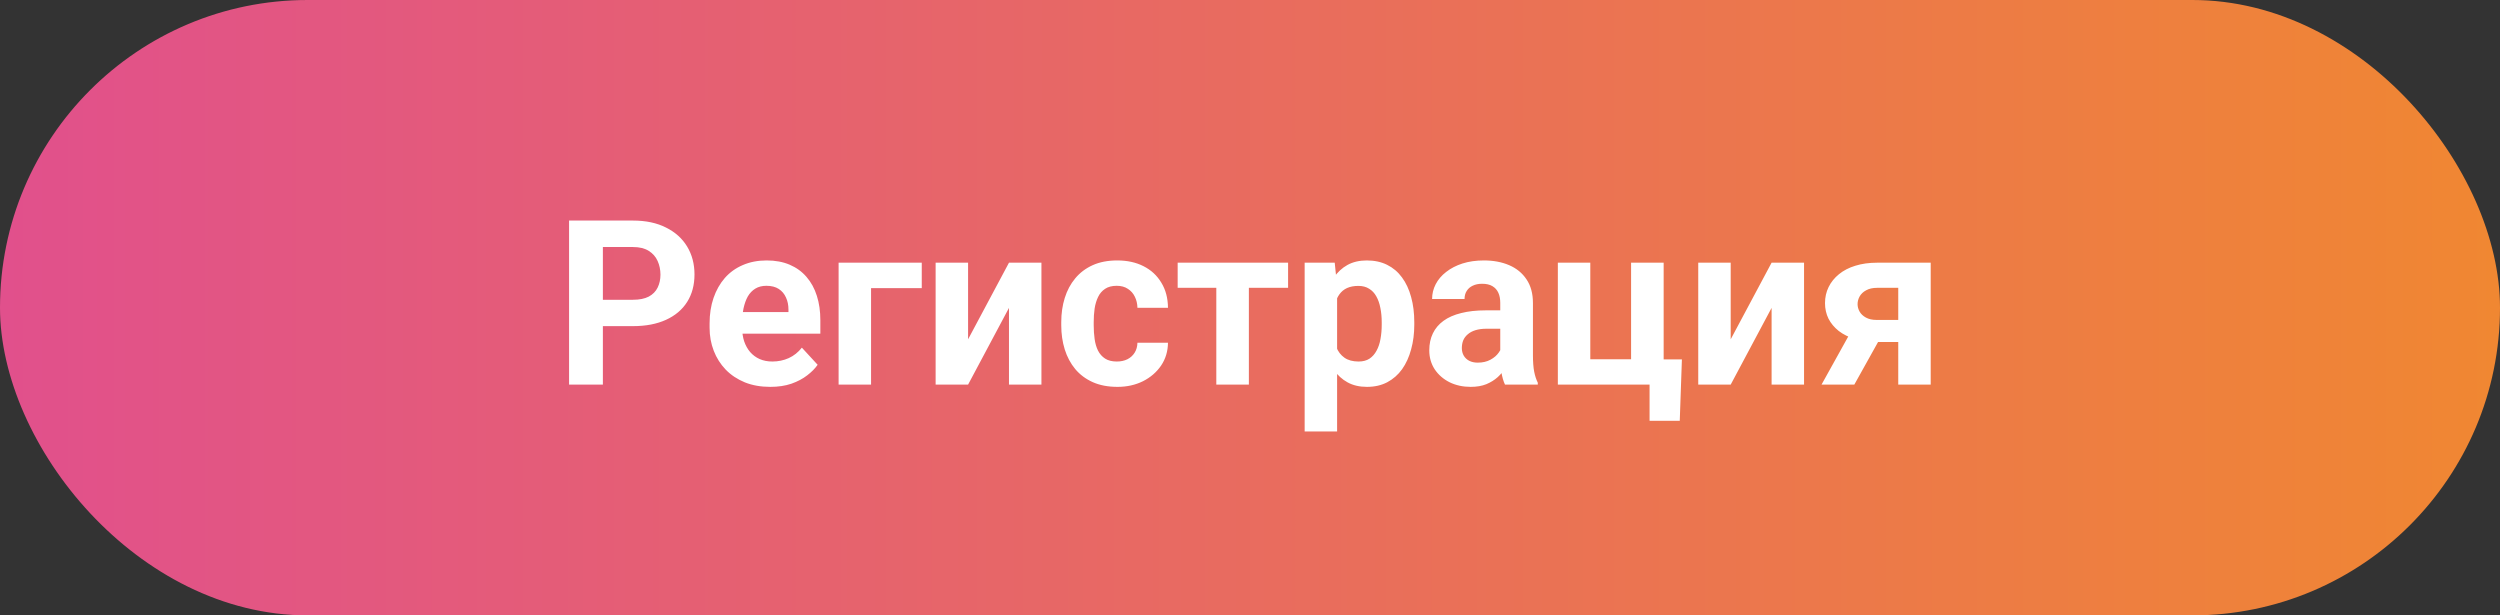
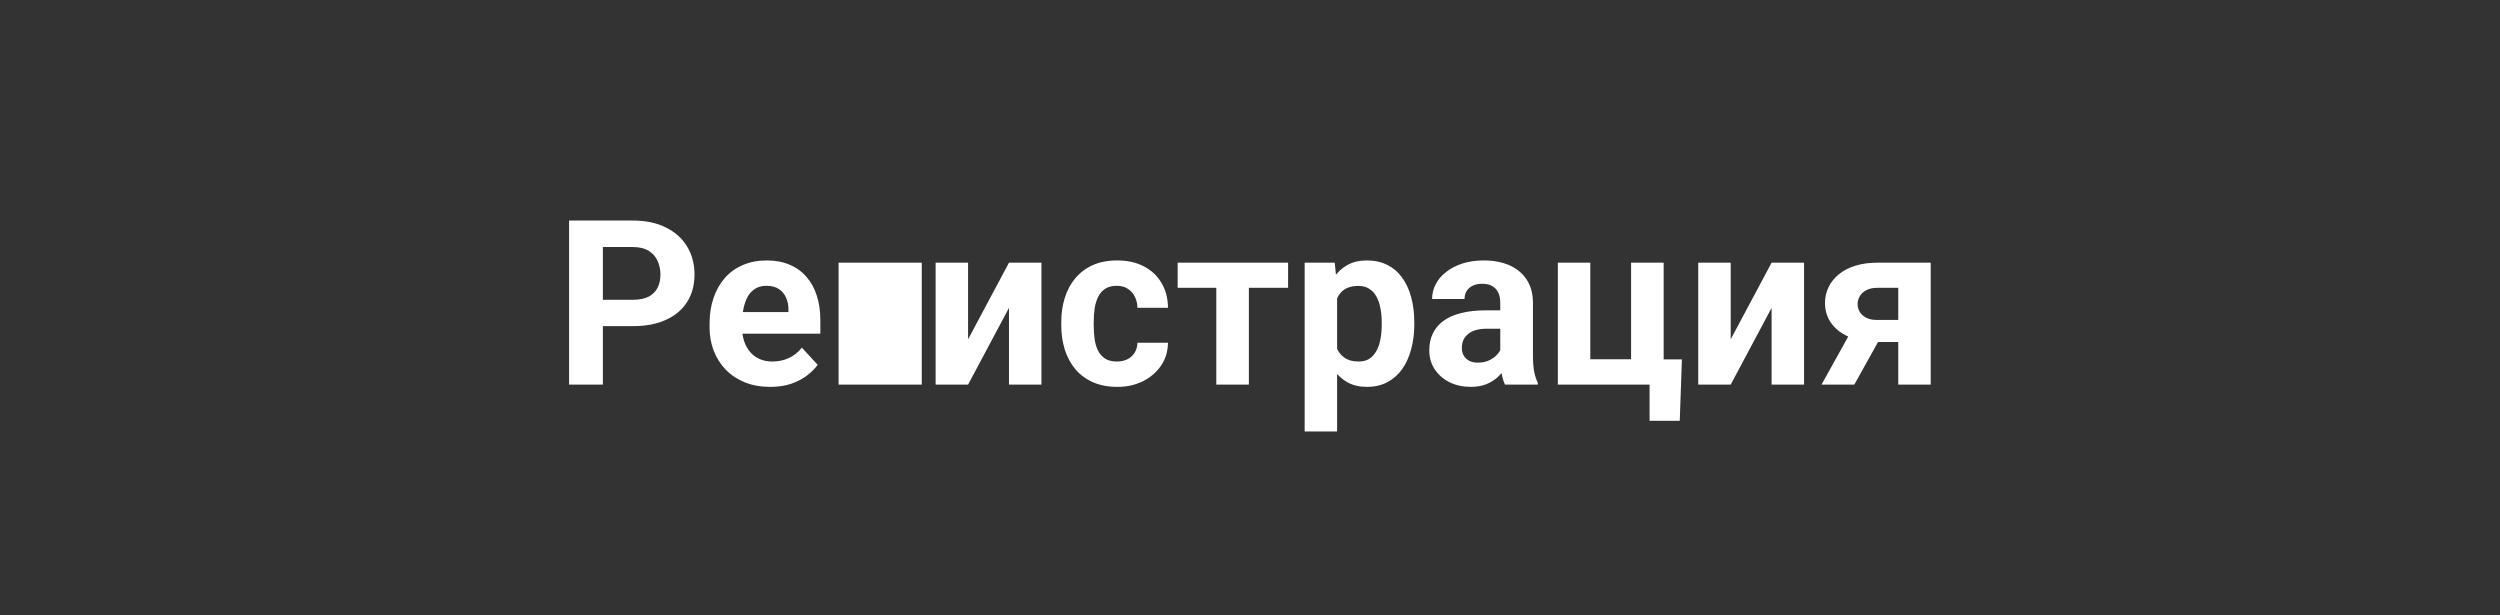
<svg xmlns="http://www.w3.org/2000/svg" width="260" height="64" viewBox="0 0 260 64" fill="none">
  <rect x="0" y="0" width="260" height="64" fill="#333333" stroke="none" />
-   <rect width="260" height="64" rx="32" fill="url(#paint0_linear_169_696)" />
-   <path d="M65.828 33.918H61.48V31.176H65.828C66.5 31.176 67.047 31.066 67.469 30.848C67.891 30.621 68.199 30.309 68.394 29.91C68.59 29.512 68.688 29.062 68.688 28.562C68.688 28.055 68.59 27.582 68.394 27.145C68.199 26.707 67.891 26.355 67.469 26.09C67.047 25.824 66.5 25.691 65.828 25.691H62.699V40H59.184V22.938H65.828C67.164 22.938 68.309 23.18 69.262 23.664C70.223 24.141 70.957 24.801 71.465 25.645C71.973 26.488 72.227 27.453 72.227 28.539C72.227 29.641 71.973 30.594 71.465 31.398C70.957 32.203 70.223 32.824 69.262 33.262C68.309 33.699 67.164 33.918 65.828 33.918ZM80.113 40.234C79.129 40.234 78.246 40.078 77.465 39.766C76.684 39.445 76.019 39.004 75.473 38.441C74.934 37.879 74.519 37.227 74.231 36.484C73.941 35.734 73.797 34.938 73.797 34.094V33.625C73.797 32.664 73.934 31.785 74.207 30.988C74.481 30.191 74.871 29.5 75.379 28.914C75.894 28.328 76.519 27.879 77.254 27.566C77.988 27.246 78.816 27.086 79.738 27.086C80.637 27.086 81.434 27.234 82.129 27.531C82.824 27.828 83.406 28.25 83.875 28.797C84.352 29.344 84.711 30 84.953 30.766C85.195 31.523 85.316 32.367 85.316 33.297V34.703H75.238V32.453H82V32.195C82 31.727 81.914 31.309 81.742 30.941C81.578 30.566 81.328 30.27 80.992 30.051C80.656 29.832 80.227 29.723 79.703 29.723C79.258 29.723 78.875 29.82 78.555 30.016C78.234 30.211 77.973 30.484 77.769 30.836C77.574 31.188 77.426 31.602 77.324 32.078C77.231 32.547 77.184 33.062 77.184 33.625V34.094C77.184 34.602 77.254 35.07 77.394 35.5C77.543 35.93 77.75 36.301 78.016 36.613C78.289 36.926 78.617 37.168 79 37.34C79.391 37.512 79.832 37.598 80.324 37.598C80.934 37.598 81.5 37.48 82.023 37.246C82.555 37.004 83.012 36.641 83.394 36.156L85.035 37.938C84.769 38.32 84.406 38.688 83.945 39.039C83.492 39.391 82.945 39.68 82.305 39.906C81.664 40.125 80.934 40.234 80.113 40.234ZM95.863 27.32V29.969H90.59V40H87.215V27.32H95.863ZM100.68 35.289L104.934 27.32H108.309V40H104.934V32.02L100.68 40H97.305V27.32H100.68V35.289ZM116.148 37.598C116.562 37.598 116.93 37.52 117.25 37.363C117.57 37.199 117.82 36.973 118 36.684C118.188 36.387 118.285 36.039 118.293 35.641H121.469C121.461 36.531 121.223 37.324 120.754 38.02C120.285 38.707 119.656 39.25 118.867 39.648C118.078 40.039 117.195 40.234 116.219 40.234C115.234 40.234 114.375 40.07 113.641 39.742C112.914 39.414 112.309 38.961 111.824 38.383C111.34 37.797 110.977 37.117 110.734 36.344C110.492 35.562 110.371 34.727 110.371 33.836V33.496C110.371 32.598 110.492 31.762 110.734 30.988C110.977 30.207 111.34 29.527 111.824 28.949C112.309 28.363 112.914 27.906 113.641 27.578C114.367 27.25 115.219 27.086 116.195 27.086C117.234 27.086 118.145 27.285 118.926 27.684C119.715 28.082 120.332 28.652 120.777 29.395C121.23 30.129 121.461 31 121.469 32.008H118.293C118.285 31.586 118.195 31.203 118.023 30.859C117.859 30.516 117.617 30.242 117.297 30.039C116.984 29.828 116.598 29.723 116.137 29.723C115.645 29.723 115.242 29.828 114.93 30.039C114.617 30.242 114.375 30.523 114.203 30.883C114.031 31.234 113.91 31.637 113.84 32.09C113.777 32.535 113.746 33.004 113.746 33.496V33.836C113.746 34.328 113.777 34.801 113.84 35.254C113.902 35.707 114.02 36.109 114.191 36.461C114.371 36.812 114.617 37.09 114.93 37.293C115.242 37.496 115.648 37.598 116.148 37.598ZM129.883 27.32V40H126.496V27.32H129.883ZM133.961 27.32V29.934H122.477V27.32H133.961ZM139.059 29.758V44.875H135.684V27.32H138.812L139.059 29.758ZM147.086 33.52V33.766C147.086 34.688 146.977 35.543 146.758 36.332C146.547 37.121 146.234 37.809 145.82 38.395C145.406 38.973 144.891 39.426 144.273 39.754C143.664 40.074 142.961 40.234 142.164 40.234C141.391 40.234 140.719 40.078 140.148 39.766C139.578 39.453 139.098 39.016 138.707 38.453C138.324 37.883 138.016 37.223 137.781 36.473C137.547 35.723 137.367 34.918 137.242 34.059V33.414C137.367 32.492 137.547 31.648 137.781 30.883C138.016 30.109 138.324 29.441 138.707 28.879C139.098 28.309 139.574 27.867 140.137 27.555C140.707 27.242 141.375 27.086 142.141 27.086C142.945 27.086 143.652 27.238 144.262 27.543C144.879 27.848 145.395 28.285 145.809 28.855C146.23 29.426 146.547 30.105 146.758 30.895C146.977 31.684 147.086 32.559 147.086 33.52ZM143.699 33.766V33.52C143.699 32.98 143.652 32.484 143.559 32.031C143.473 31.57 143.332 31.168 143.137 30.824C142.949 30.48 142.699 30.215 142.387 30.027C142.082 29.832 141.711 29.734 141.273 29.734C140.812 29.734 140.418 29.809 140.09 29.957C139.77 30.105 139.508 30.32 139.305 30.602C139.102 30.883 138.949 31.219 138.848 31.609C138.746 32 138.684 32.441 138.66 32.934V34.562C138.699 35.141 138.809 35.66 138.988 36.121C139.168 36.574 139.445 36.934 139.82 37.199C140.195 37.465 140.688 37.598 141.297 37.598C141.742 37.598 142.117 37.5 142.422 37.305C142.727 37.102 142.973 36.824 143.16 36.473C143.355 36.121 143.492 35.715 143.57 35.254C143.656 34.793 143.699 34.297 143.699 33.766ZM156.027 37.141V31.492C156.027 31.086 155.961 30.738 155.828 30.449C155.695 30.152 155.488 29.922 155.207 29.758C154.934 29.594 154.578 29.512 154.141 29.512C153.766 29.512 153.441 29.578 153.168 29.711C152.895 29.836 152.684 30.02 152.535 30.262C152.387 30.496 152.312 30.773 152.312 31.094H148.938C148.938 30.555 149.062 30.043 149.312 29.559C149.562 29.074 149.926 28.648 150.402 28.281C150.879 27.906 151.445 27.613 152.102 27.402C152.766 27.191 153.508 27.086 154.328 27.086C155.312 27.086 156.188 27.25 156.953 27.578C157.719 27.906 158.32 28.398 158.758 29.055C159.203 29.711 159.426 30.531 159.426 31.516V36.941C159.426 37.637 159.469 38.207 159.555 38.652C159.641 39.09 159.766 39.473 159.93 39.801V40H156.52C156.355 39.656 156.23 39.227 156.145 38.711C156.066 38.188 156.027 37.664 156.027 37.141ZM156.473 32.277L156.496 34.188H154.609C154.164 34.188 153.777 34.238 153.449 34.34C153.121 34.441 152.852 34.586 152.641 34.773C152.43 34.953 152.273 35.164 152.172 35.406C152.078 35.648 152.031 35.914 152.031 36.203C152.031 36.492 152.098 36.754 152.23 36.988C152.363 37.215 152.555 37.395 152.805 37.527C153.055 37.652 153.348 37.715 153.684 37.715C154.191 37.715 154.633 37.613 155.008 37.41C155.383 37.207 155.672 36.957 155.875 36.66C156.086 36.363 156.195 36.082 156.203 35.816L157.094 37.246C156.969 37.566 156.797 37.898 156.578 38.242C156.367 38.586 156.098 38.91 155.77 39.215C155.441 39.512 155.047 39.758 154.586 39.953C154.125 40.141 153.578 40.234 152.945 40.234C152.141 40.234 151.41 40.074 150.754 39.754C150.105 39.426 149.59 38.977 149.207 38.406C148.832 37.828 148.645 37.172 148.645 36.438C148.645 35.773 148.77 35.184 149.02 34.668C149.27 34.152 149.637 33.719 150.121 33.367C150.613 33.008 151.227 32.738 151.961 32.559C152.695 32.371 153.547 32.277 154.516 32.277H156.473ZM162.016 40V27.32H165.391V37.363H169.633V27.32H173.02V40H162.016ZM174.918 37.375L174.695 43.762H171.555V40H170.137V37.375H174.918ZM179.992 35.289L184.246 27.32H187.621V40H184.246V32.02L179.992 40H176.617V27.32H179.992V35.289ZM192.953 33.672H196.375L192.848 40H189.438L192.953 33.672ZM195.227 27.32H200.793V40H197.418V29.934H195.227C194.766 29.934 194.383 30.02 194.078 30.191C193.773 30.355 193.547 30.57 193.398 30.836C193.258 31.094 193.188 31.359 193.188 31.633C193.188 31.898 193.258 32.156 193.398 32.406C193.539 32.656 193.758 32.863 194.055 33.027C194.352 33.191 194.723 33.273 195.168 33.273H198.672V35.57H195.168C194.332 35.57 193.582 35.469 192.918 35.266C192.262 35.062 191.699 34.781 191.23 34.422C190.77 34.055 190.414 33.629 190.164 33.145C189.922 32.652 189.801 32.113 189.801 31.527C189.801 30.918 189.926 30.359 190.176 29.852C190.426 29.344 190.785 28.898 191.254 28.516C191.723 28.133 192.289 27.84 192.953 27.637C193.625 27.426 194.383 27.32 195.227 27.32Z" fill="white" />
+   <path d="M65.828 33.918H61.48V31.176H65.828C66.5 31.176 67.047 31.066 67.469 30.848C67.891 30.621 68.199 30.309 68.394 29.91C68.59 29.512 68.688 29.062 68.688 28.562C68.688 28.055 68.59 27.582 68.394 27.145C68.199 26.707 67.891 26.355 67.469 26.09C67.047 25.824 66.5 25.691 65.828 25.691H62.699V40H59.184V22.938H65.828C67.164 22.938 68.309 23.18 69.262 23.664C70.223 24.141 70.957 24.801 71.465 25.645C71.973 26.488 72.227 27.453 72.227 28.539C72.227 29.641 71.973 30.594 71.465 31.398C70.957 32.203 70.223 32.824 69.262 33.262C68.309 33.699 67.164 33.918 65.828 33.918ZM80.113 40.234C79.129 40.234 78.246 40.078 77.465 39.766C76.684 39.445 76.019 39.004 75.473 38.441C74.934 37.879 74.519 37.227 74.231 36.484C73.941 35.734 73.797 34.938 73.797 34.094V33.625C73.797 32.664 73.934 31.785 74.207 30.988C74.481 30.191 74.871 29.5 75.379 28.914C75.894 28.328 76.519 27.879 77.254 27.566C77.988 27.246 78.816 27.086 79.738 27.086C80.637 27.086 81.434 27.234 82.129 27.531C82.824 27.828 83.406 28.25 83.875 28.797C84.352 29.344 84.711 30 84.953 30.766C85.195 31.523 85.316 32.367 85.316 33.297V34.703H75.238V32.453H82V32.195C82 31.727 81.914 31.309 81.742 30.941C81.578 30.566 81.328 30.27 80.992 30.051C80.656 29.832 80.227 29.723 79.703 29.723C79.258 29.723 78.875 29.82 78.555 30.016C78.234 30.211 77.973 30.484 77.769 30.836C77.574 31.188 77.426 31.602 77.324 32.078C77.231 32.547 77.184 33.062 77.184 33.625V34.094C77.184 34.602 77.254 35.07 77.394 35.5C77.543 35.93 77.75 36.301 78.016 36.613C78.289 36.926 78.617 37.168 79 37.34C79.391 37.512 79.832 37.598 80.324 37.598C80.934 37.598 81.5 37.48 82.023 37.246C82.555 37.004 83.012 36.641 83.394 36.156L85.035 37.938C84.769 38.32 84.406 38.688 83.945 39.039C83.492 39.391 82.945 39.68 82.305 39.906C81.664 40.125 80.934 40.234 80.113 40.234ZM95.863 27.32V29.969V40H87.215V27.32H95.863ZM100.68 35.289L104.934 27.32H108.309V40H104.934V32.02L100.68 40H97.305V27.32H100.68V35.289ZM116.148 37.598C116.562 37.598 116.93 37.52 117.25 37.363C117.57 37.199 117.82 36.973 118 36.684C118.188 36.387 118.285 36.039 118.293 35.641H121.469C121.461 36.531 121.223 37.324 120.754 38.02C120.285 38.707 119.656 39.25 118.867 39.648C118.078 40.039 117.195 40.234 116.219 40.234C115.234 40.234 114.375 40.07 113.641 39.742C112.914 39.414 112.309 38.961 111.824 38.383C111.34 37.797 110.977 37.117 110.734 36.344C110.492 35.562 110.371 34.727 110.371 33.836V33.496C110.371 32.598 110.492 31.762 110.734 30.988C110.977 30.207 111.34 29.527 111.824 28.949C112.309 28.363 112.914 27.906 113.641 27.578C114.367 27.25 115.219 27.086 116.195 27.086C117.234 27.086 118.145 27.285 118.926 27.684C119.715 28.082 120.332 28.652 120.777 29.395C121.23 30.129 121.461 31 121.469 32.008H118.293C118.285 31.586 118.195 31.203 118.023 30.859C117.859 30.516 117.617 30.242 117.297 30.039C116.984 29.828 116.598 29.723 116.137 29.723C115.645 29.723 115.242 29.828 114.93 30.039C114.617 30.242 114.375 30.523 114.203 30.883C114.031 31.234 113.91 31.637 113.84 32.09C113.777 32.535 113.746 33.004 113.746 33.496V33.836C113.746 34.328 113.777 34.801 113.84 35.254C113.902 35.707 114.02 36.109 114.191 36.461C114.371 36.812 114.617 37.09 114.93 37.293C115.242 37.496 115.648 37.598 116.148 37.598ZM129.883 27.32V40H126.496V27.32H129.883ZM133.961 27.32V29.934H122.477V27.32H133.961ZM139.059 29.758V44.875H135.684V27.32H138.812L139.059 29.758ZM147.086 33.52V33.766C147.086 34.688 146.977 35.543 146.758 36.332C146.547 37.121 146.234 37.809 145.82 38.395C145.406 38.973 144.891 39.426 144.273 39.754C143.664 40.074 142.961 40.234 142.164 40.234C141.391 40.234 140.719 40.078 140.148 39.766C139.578 39.453 139.098 39.016 138.707 38.453C138.324 37.883 138.016 37.223 137.781 36.473C137.547 35.723 137.367 34.918 137.242 34.059V33.414C137.367 32.492 137.547 31.648 137.781 30.883C138.016 30.109 138.324 29.441 138.707 28.879C139.098 28.309 139.574 27.867 140.137 27.555C140.707 27.242 141.375 27.086 142.141 27.086C142.945 27.086 143.652 27.238 144.262 27.543C144.879 27.848 145.395 28.285 145.809 28.855C146.23 29.426 146.547 30.105 146.758 30.895C146.977 31.684 147.086 32.559 147.086 33.52ZM143.699 33.766V33.52C143.699 32.98 143.652 32.484 143.559 32.031C143.473 31.57 143.332 31.168 143.137 30.824C142.949 30.48 142.699 30.215 142.387 30.027C142.082 29.832 141.711 29.734 141.273 29.734C140.812 29.734 140.418 29.809 140.09 29.957C139.77 30.105 139.508 30.32 139.305 30.602C139.102 30.883 138.949 31.219 138.848 31.609C138.746 32 138.684 32.441 138.66 32.934V34.562C138.699 35.141 138.809 35.66 138.988 36.121C139.168 36.574 139.445 36.934 139.82 37.199C140.195 37.465 140.688 37.598 141.297 37.598C141.742 37.598 142.117 37.5 142.422 37.305C142.727 37.102 142.973 36.824 143.16 36.473C143.355 36.121 143.492 35.715 143.57 35.254C143.656 34.793 143.699 34.297 143.699 33.766ZM156.027 37.141V31.492C156.027 31.086 155.961 30.738 155.828 30.449C155.695 30.152 155.488 29.922 155.207 29.758C154.934 29.594 154.578 29.512 154.141 29.512C153.766 29.512 153.441 29.578 153.168 29.711C152.895 29.836 152.684 30.02 152.535 30.262C152.387 30.496 152.312 30.773 152.312 31.094H148.938C148.938 30.555 149.062 30.043 149.312 29.559C149.562 29.074 149.926 28.648 150.402 28.281C150.879 27.906 151.445 27.613 152.102 27.402C152.766 27.191 153.508 27.086 154.328 27.086C155.312 27.086 156.188 27.25 156.953 27.578C157.719 27.906 158.32 28.398 158.758 29.055C159.203 29.711 159.426 30.531 159.426 31.516V36.941C159.426 37.637 159.469 38.207 159.555 38.652C159.641 39.09 159.766 39.473 159.93 39.801V40H156.52C156.355 39.656 156.23 39.227 156.145 38.711C156.066 38.188 156.027 37.664 156.027 37.141ZM156.473 32.277L156.496 34.188H154.609C154.164 34.188 153.777 34.238 153.449 34.34C153.121 34.441 152.852 34.586 152.641 34.773C152.43 34.953 152.273 35.164 152.172 35.406C152.078 35.648 152.031 35.914 152.031 36.203C152.031 36.492 152.098 36.754 152.23 36.988C152.363 37.215 152.555 37.395 152.805 37.527C153.055 37.652 153.348 37.715 153.684 37.715C154.191 37.715 154.633 37.613 155.008 37.41C155.383 37.207 155.672 36.957 155.875 36.66C156.086 36.363 156.195 36.082 156.203 35.816L157.094 37.246C156.969 37.566 156.797 37.898 156.578 38.242C156.367 38.586 156.098 38.91 155.77 39.215C155.441 39.512 155.047 39.758 154.586 39.953C154.125 40.141 153.578 40.234 152.945 40.234C152.141 40.234 151.41 40.074 150.754 39.754C150.105 39.426 149.59 38.977 149.207 38.406C148.832 37.828 148.645 37.172 148.645 36.438C148.645 35.773 148.77 35.184 149.02 34.668C149.27 34.152 149.637 33.719 150.121 33.367C150.613 33.008 151.227 32.738 151.961 32.559C152.695 32.371 153.547 32.277 154.516 32.277H156.473ZM162.016 40V27.32H165.391V37.363H169.633V27.32H173.02V40H162.016ZM174.918 37.375L174.695 43.762H171.555V40H170.137V37.375H174.918ZM179.992 35.289L184.246 27.32H187.621V40H184.246V32.02L179.992 40H176.617V27.32H179.992V35.289ZM192.953 33.672H196.375L192.848 40H189.438L192.953 33.672ZM195.227 27.32H200.793V40H197.418V29.934H195.227C194.766 29.934 194.383 30.02 194.078 30.191C193.773 30.355 193.547 30.57 193.398 30.836C193.258 31.094 193.188 31.359 193.188 31.633C193.188 31.898 193.258 32.156 193.398 32.406C193.539 32.656 193.758 32.863 194.055 33.027C194.352 33.191 194.723 33.273 195.168 33.273H198.672V35.57H195.168C194.332 35.57 193.582 35.469 192.918 35.266C192.262 35.062 191.699 34.781 191.23 34.422C190.77 34.055 190.414 33.629 190.164 33.145C189.922 32.652 189.801 32.113 189.801 31.527C189.801 30.918 189.926 30.359 190.176 29.852C190.426 29.344 190.785 28.898 191.254 28.516C191.723 28.133 192.289 27.84 192.953 27.637C193.625 27.426 194.383 27.32 195.227 27.32Z" fill="white" />
  <defs>
    <linearGradient id="paint0_linear_169_696" x1="0" y1="0" x2="260" y2="0" gradientUnits="userSpaceOnUse">
      <stop stop-color="#E1508C" />
      <stop offset="1" stop-color="#F08732" />
    </linearGradient>
  </defs>
</svg>